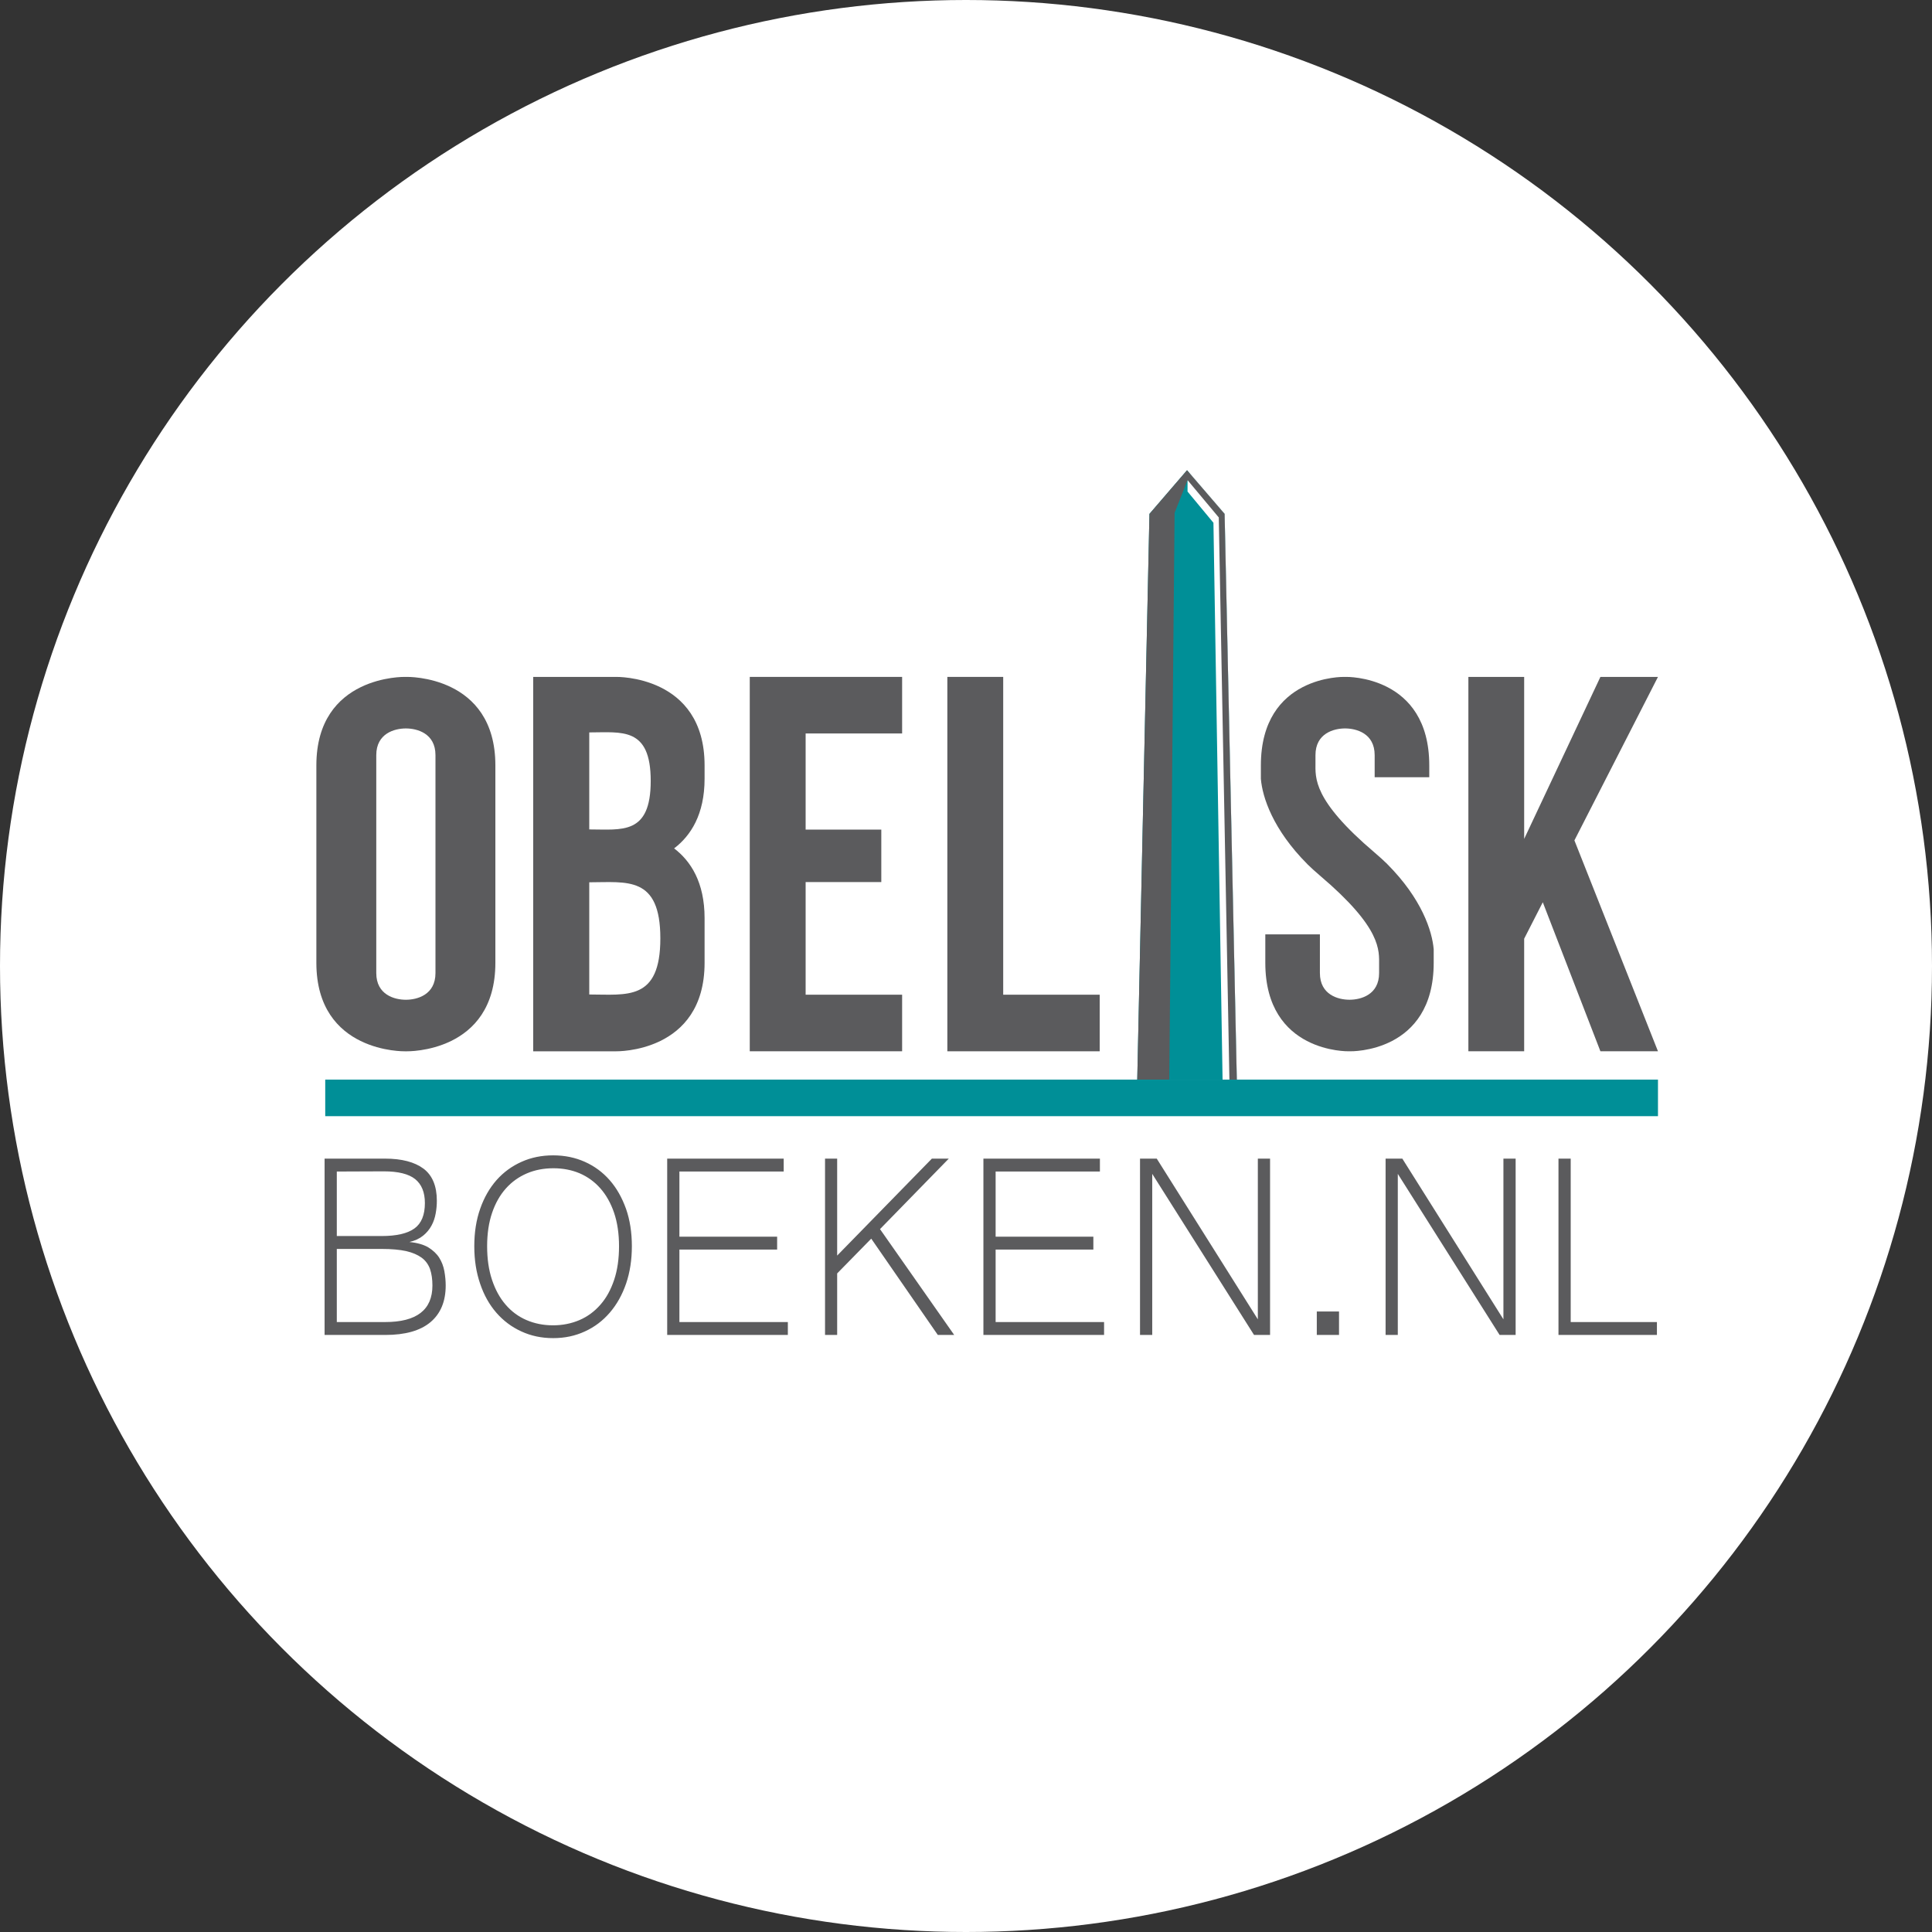
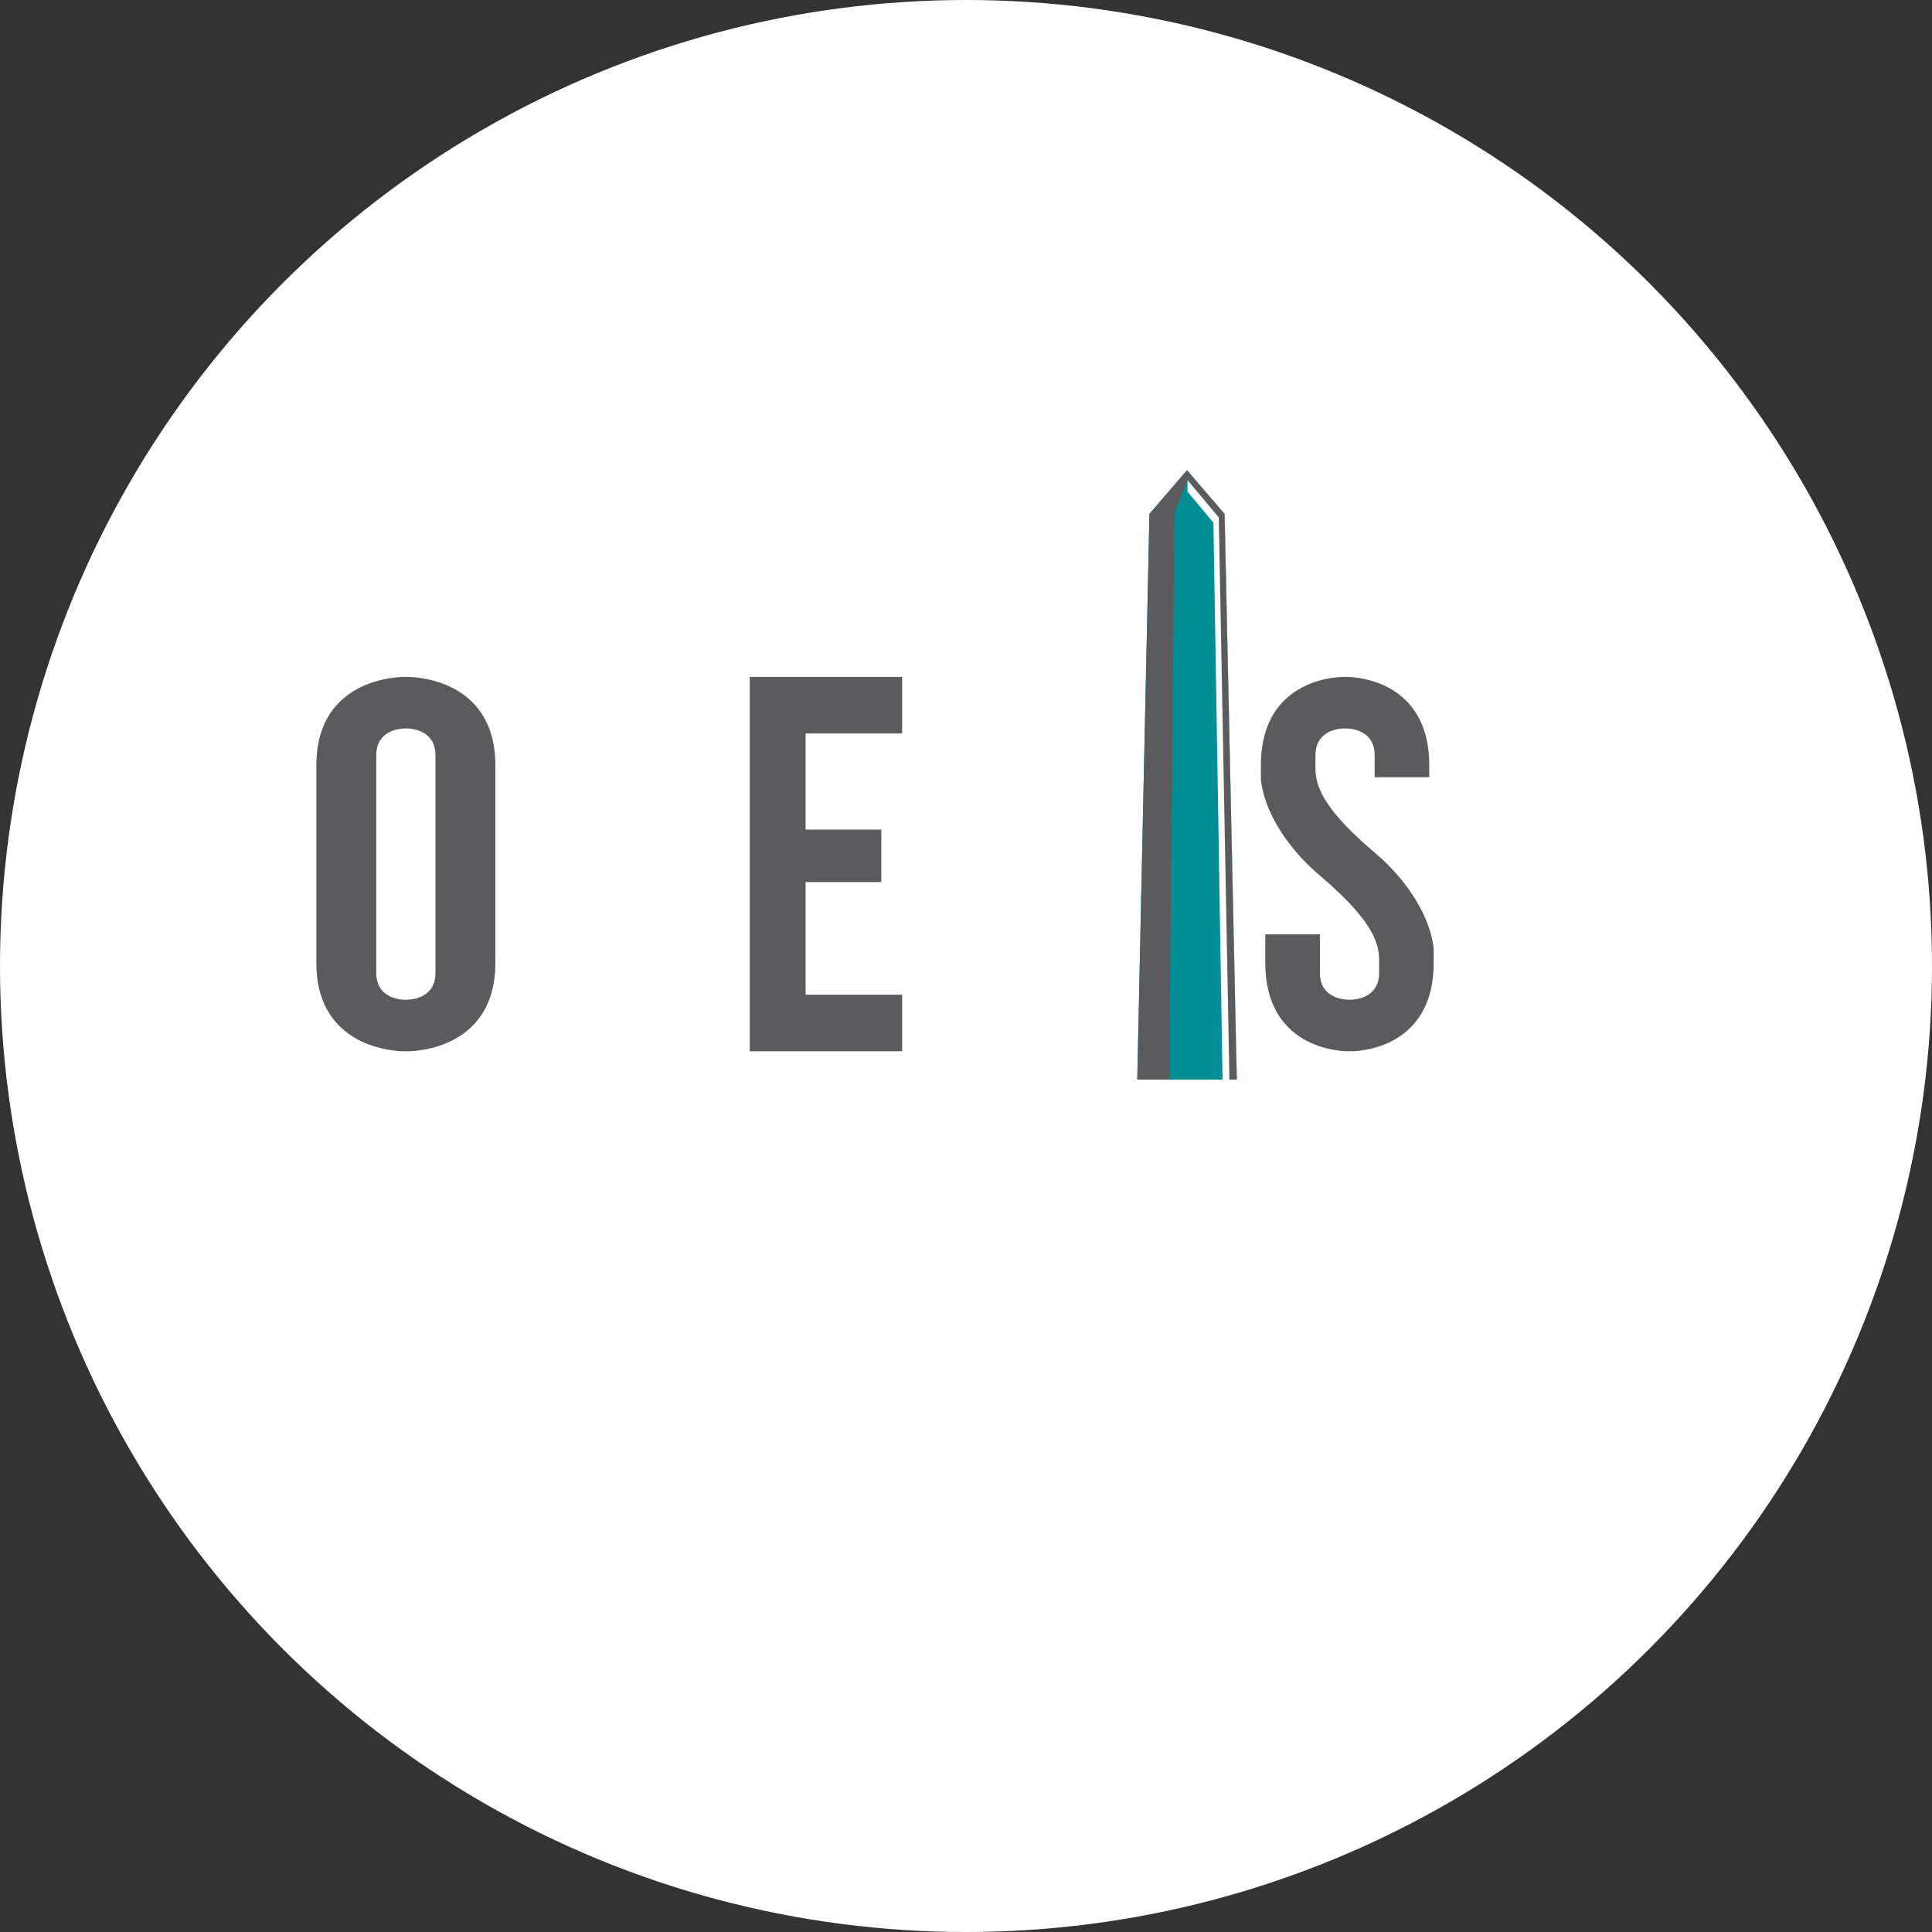
<svg xmlns="http://www.w3.org/2000/svg" width="500" height="500" viewBox="0 0 500 500" fill="none">
  <rect x="0" y="0" width="500" height="500" fill="#333333" stroke="none" />
  <circle cx="250" cy="250" r="250" fill="white" />
  <path d="M112.699 223.631V251.834C112.699 257.456 107.968 258.737 105.039 258.737C102.111 258.737 97.38 257.456 97.38 251.834V223.631V195.423C97.38 189.801 102.111 188.52 105.039 188.52C107.968 188.52 112.699 189.801 112.699 195.423V223.631ZM105.296 175.182H104.782C104.782 175.182 81.875 174.667 81.875 198.088V221.511V249.169C81.875 272.589 104.782 272.075 104.782 272.075H105.296C105.296 272.075 128.202 272.589 128.202 249.169V221.511V198.088C128.202 174.667 105.296 175.182 105.296 175.182V175.182Z" fill="#5B5B5D" />
-   <path d="M152.499 257.373V228.336C162.233 228.336 170.897 226.585 170.897 242.852C170.897 259.124 162.233 257.373 152.499 257.373V257.373ZM152.499 189.548C160.91 189.548 168.405 188.04 168.405 202.104C168.405 216.167 160.91 214.654 152.499 214.654V189.548V189.548ZM182.345 201.522V198.088C182.345 174.667 159.438 175.182 159.438 175.182H137.988V272.075H159.438C159.438 272.075 182.345 272.589 182.345 249.169V237.607C182.345 228.367 178.778 222.848 174.458 219.564C178.778 216.279 182.345 210.762 182.345 201.522V201.522Z" fill="#5B5B5D" />
  <path d="M371.041 245.688V249.163C371.041 272.584 349.493 272.07 349.493 272.07H349.008C349.008 272.07 327.461 272.584 327.461 249.163V241.817H341.591V251.829C341.591 257.451 346.322 258.732 349.251 258.732C352.18 258.732 356.911 257.451 356.911 251.829V249.858C356.911 245.915 357.688 240.262 341.591 226.596C340.413 225.591 339.321 224.604 338.317 223.626H338.333C329.392 214.652 326.704 206.277 326.313 201.564V198.088C326.313 174.667 347.861 175.182 347.861 175.182H348.345C348.345 175.182 369.893 174.667 369.893 198.088V201.141H355.762V195.421C355.762 189.801 351.033 188.518 348.102 188.518C345.174 188.518 340.443 189.801 340.443 195.421V197.393C340.443 201.337 339.665 206.989 355.762 220.656C356.941 221.658 358.032 222.647 359.036 223.626H359.021C367.963 232.597 370.649 240.972 371.041 245.688Z" fill="#5B5B5D" />
-   <path d="M245.171 175.181V272.073H284.599V257.429H259.627V228.282V175.181H245.171Z" fill="#5B5B5D" />
  <path d="M208.497 189.821V214.7H228.08V228.278H208.497V257.429H233.469V272.069H194.038V175.181H233.469V189.821H208.497Z" fill="#5B5B5D" />
-   <path d="M407.456 217.494L429.081 272.069H414.184L399.272 233.503L394.453 242.934V272.069H380.015V175.181H394.453V217.107L414.184 175.181H429.081L407.456 217.494Z" fill="#5B5B5D" />
-   <path d="M115.346 332.684C115.346 336.822 114.016 339.991 111.382 342.193C108.747 344.396 104.852 345.484 99.72 345.484H84.004V299.85H99.629C103.959 299.85 107.282 300.722 109.595 302.44C111.91 304.182 113.055 306.964 113.055 310.763C113.055 311.828 112.962 312.916 112.757 314.029C112.551 315.166 112.207 316.206 111.679 317.174C111.153 318.167 110.42 319.039 109.504 319.788C108.587 320.538 107.395 321.095 105.953 321.432C107.968 321.627 109.595 322.086 110.831 322.812C112.047 323.563 113.009 324.457 113.672 325.498C114.338 326.562 114.773 327.725 115.002 328.982C115.23 330.265 115.346 331.498 115.346 332.684V332.684ZM87.165 342.145H99.674C107.83 342.145 111.91 338.999 111.91 332.684C111.91 331.063 111.703 329.635 111.291 328.426C110.855 327.24 110.145 326.248 109.137 325.498C108.106 324.748 106.776 324.167 105.105 323.78C103.431 323.417 101.325 323.224 98.804 323.224H87.165V342.145V342.145ZM87.165 319.885H98.757C102.608 319.885 105.449 319.231 107.258 317.924C109.069 316.619 109.961 314.416 109.961 311.343C109.961 308.56 109.113 306.504 107.442 305.15C105.769 303.819 103.065 303.142 99.354 303.142L87.165 303.19V319.885V319.885ZM143.16 299.004C146.115 299.004 148.84 299.559 151.339 300.674C153.836 301.786 155.967 303.358 157.776 305.415C159.587 307.472 160.983 309.964 162.015 312.844C163.023 315.723 163.527 318.965 163.527 322.523C163.527 326.055 163.023 329.273 162.037 332.175C161.03 335.104 159.632 337.596 157.822 339.701C156.012 341.806 153.881 343.427 151.384 344.564C148.887 345.725 146.161 346.306 143.16 346.306C140.158 346.306 137.409 345.725 134.911 344.564C132.414 343.427 130.261 341.806 128.45 339.725C126.641 337.644 125.243 335.152 124.257 332.225C123.249 329.297 122.746 326.079 122.746 322.523C122.746 318.94 123.249 315.699 124.281 312.796C125.289 309.915 126.709 307.448 128.519 305.391C130.329 303.358 132.483 301.786 134.98 300.674C137.454 299.559 140.182 299.004 143.16 299.004V299.004ZM143.114 342.992C145.588 342.992 147.879 342.531 149.963 341.637C152.049 340.741 153.858 339.41 155.394 337.644C156.928 335.902 158.098 333.749 158.945 331.209C159.793 328.667 160.204 325.764 160.204 322.523C160.204 319.255 159.769 316.352 158.921 313.86C158.073 311.367 156.883 309.262 155.37 307.544C153.858 305.828 152.072 304.545 150.01 303.649C147.948 302.779 145.68 302.344 143.227 302.344C140.73 302.344 138.44 302.779 136.355 303.673C134.269 304.569 132.46 305.85 130.924 307.57C129.39 309.288 128.199 311.393 127.351 313.885C126.503 316.376 126.068 319.255 126.068 322.523C126.068 325.764 126.481 328.667 127.329 331.209C128.176 333.749 129.344 335.902 130.856 337.644C132.369 339.41 134.178 340.741 136.262 341.637C138.348 342.531 140.639 342.992 143.114 342.992V342.992ZM203.895 345.484H172.669V299.85H202.819V303.19H175.829V320.055H201.123V323.393H175.829V342.145H203.895V345.484V345.484ZM246.945 345.484H242.707L225.477 320.562L216.657 329.563V345.484H213.519V299.85H216.657V324.942L241.172 299.85H245.548L227.746 318.094L246.945 345.484V345.484ZM285.733 345.484H254.506V299.85H284.656V303.19H257.667V320.055H282.96V323.393H257.667V342.145H285.733V345.484V345.484ZM328.691 345.484H324.543L298.197 303.795V345.484H295.035V299.85H299.365L325.528 341.443V299.85H328.691V345.484V345.484ZM346.538 345.484H340.787V339.41H346.538V345.484ZM392.245 345.484H388.098L361.751 303.795V345.484H358.59V299.85H362.92L389.084 341.443V299.85H392.245V345.484V345.484ZM428.811 345.484H403.333V299.85H406.496V342.145H428.811V345.484V345.484Z" fill="#5B5B5D" />
-   <path d="M84.17 288.866V279.404H294.323H429.082V288.866H84.17Z" fill="#008F97" />
  <path d="M320.086 279.405H294.321L297.477 132.992L307.202 121.692L307.892 122.495L316.93 132.992L320.086 279.405Z" fill="#008F97" />
  <path d="M320.086 279.405H316.4L314.037 135.293L307.334 127.211V124.251L307.891 122.495L316.93 132.992L320.086 279.405Z" fill="#FFFEFF" />
  <path d="M320.086 279.405H318.17L315.417 133.914L307.334 124.251L303.984 132.729L302.605 279.405H294.321L297.477 132.992L307.202 121.692L307.892 122.495L316.93 132.992L320.086 279.405Z" fill="#5B5B5D" />
</svg>